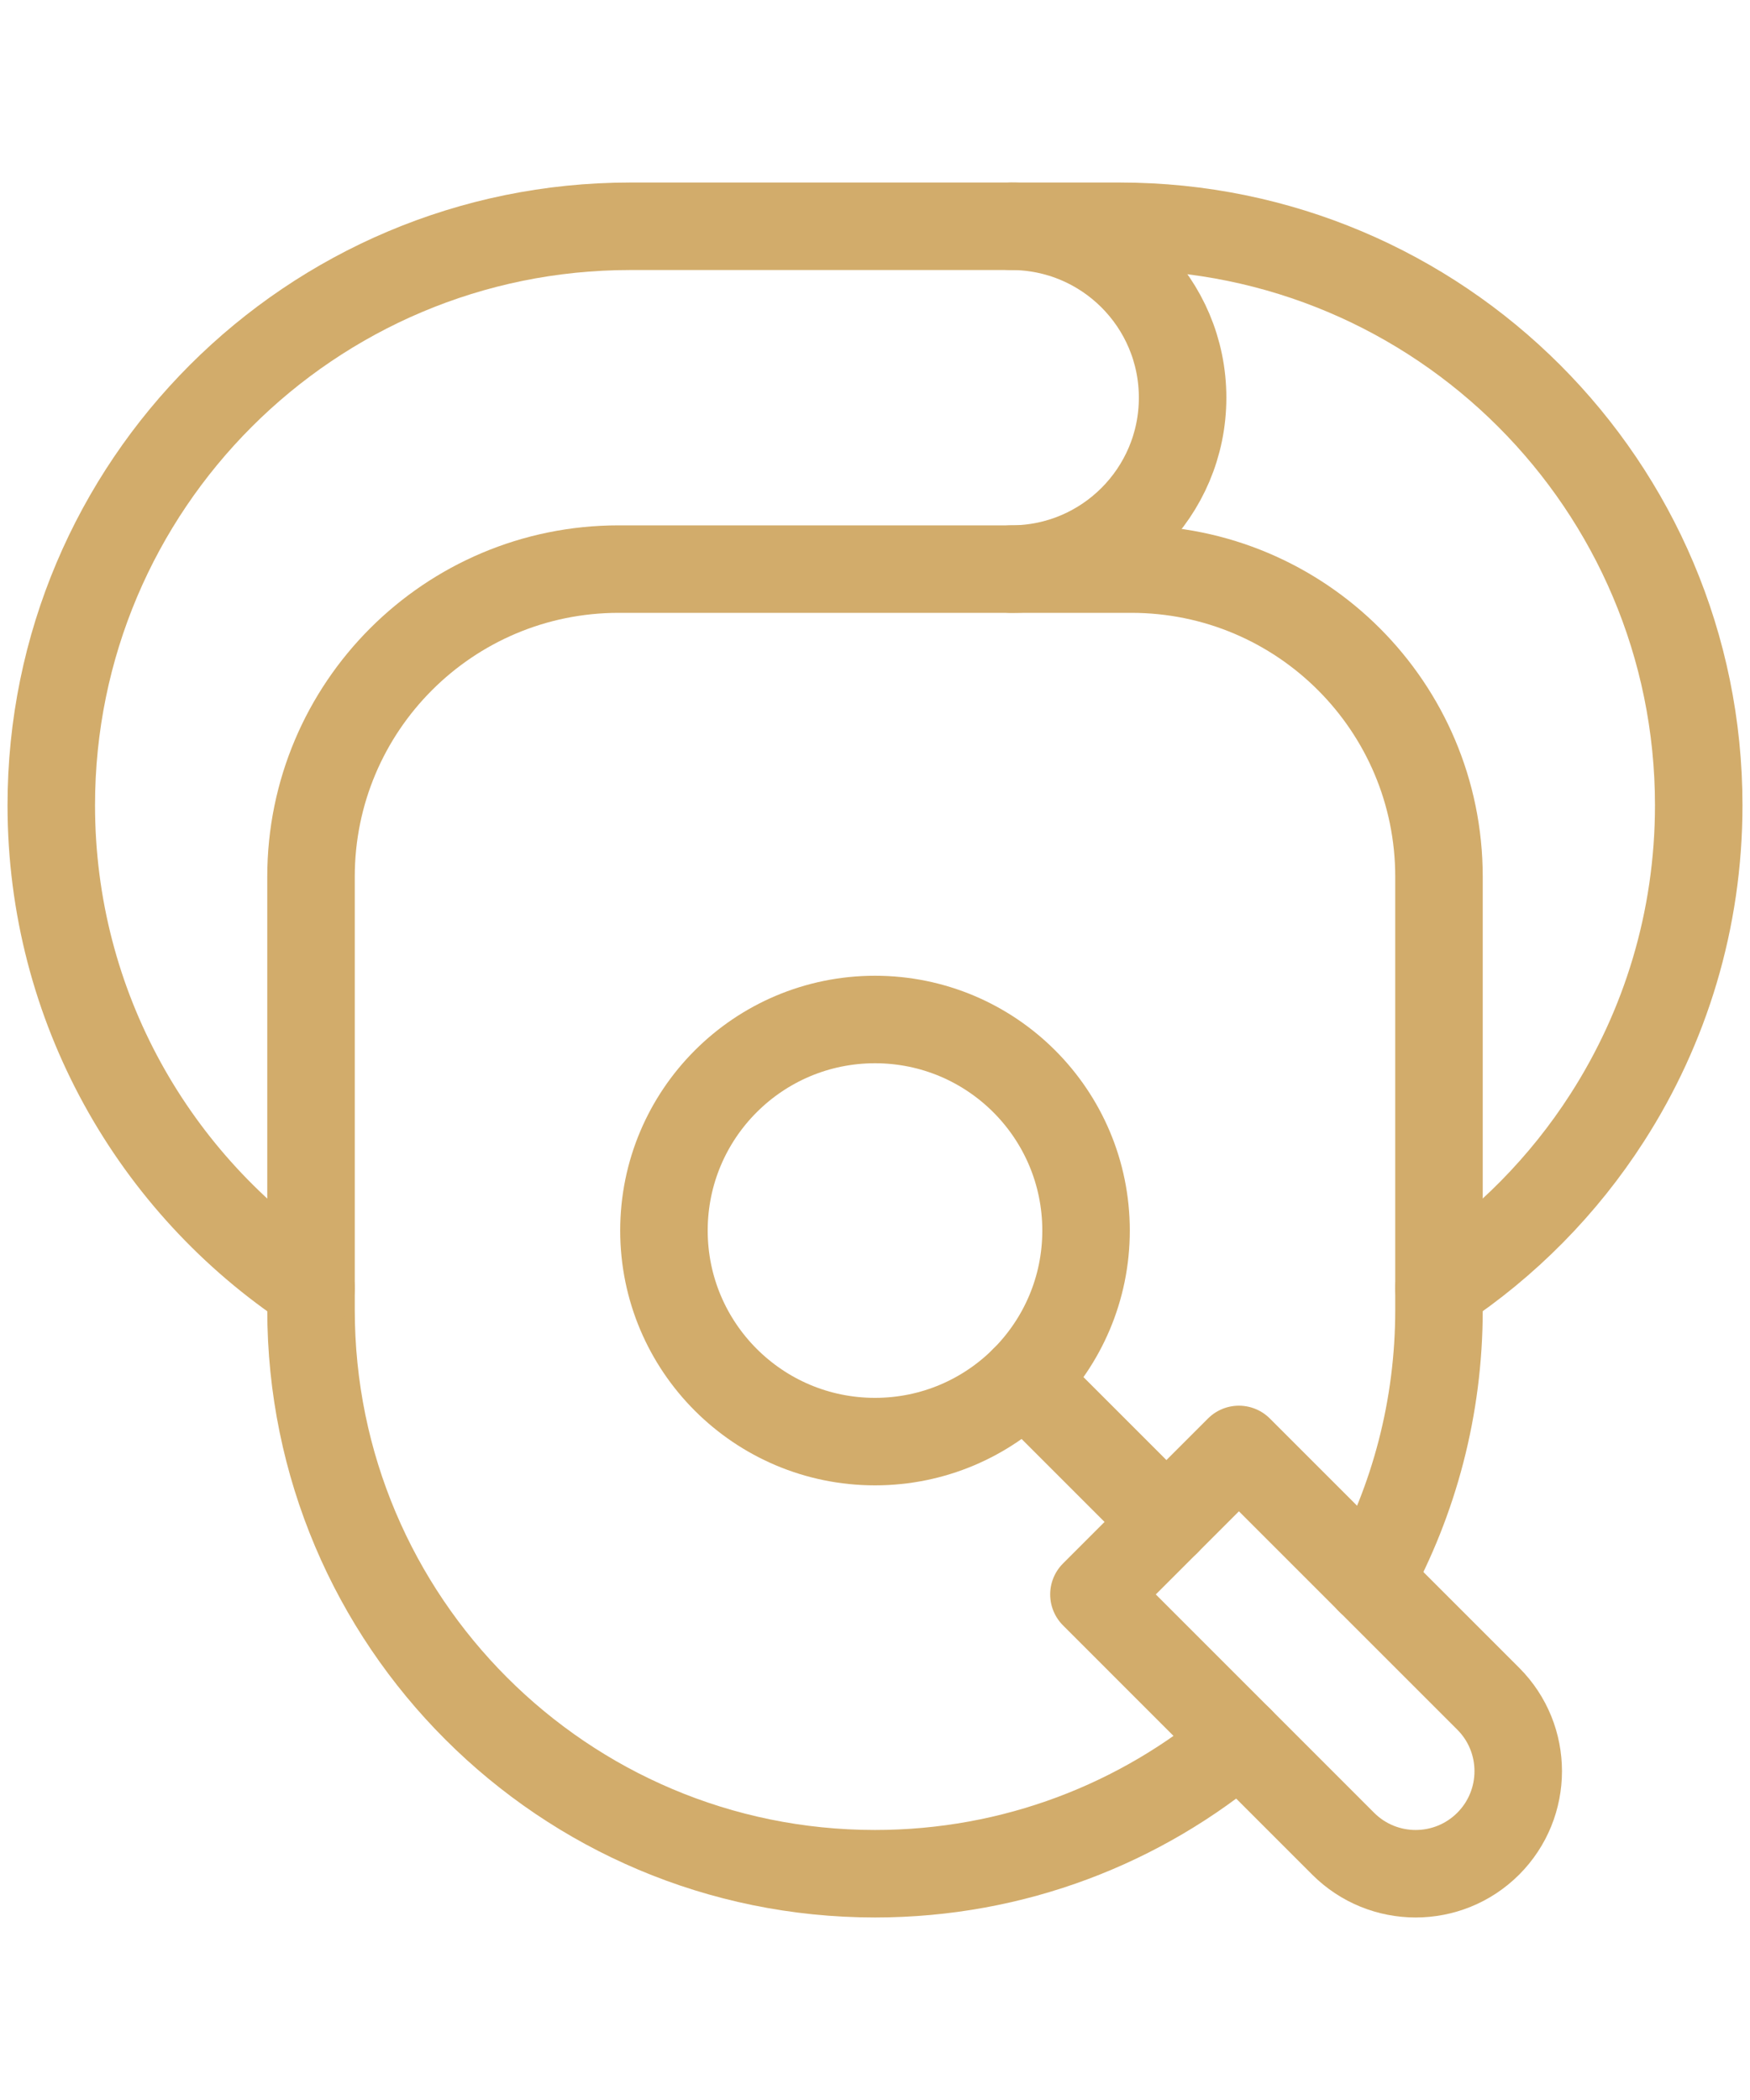
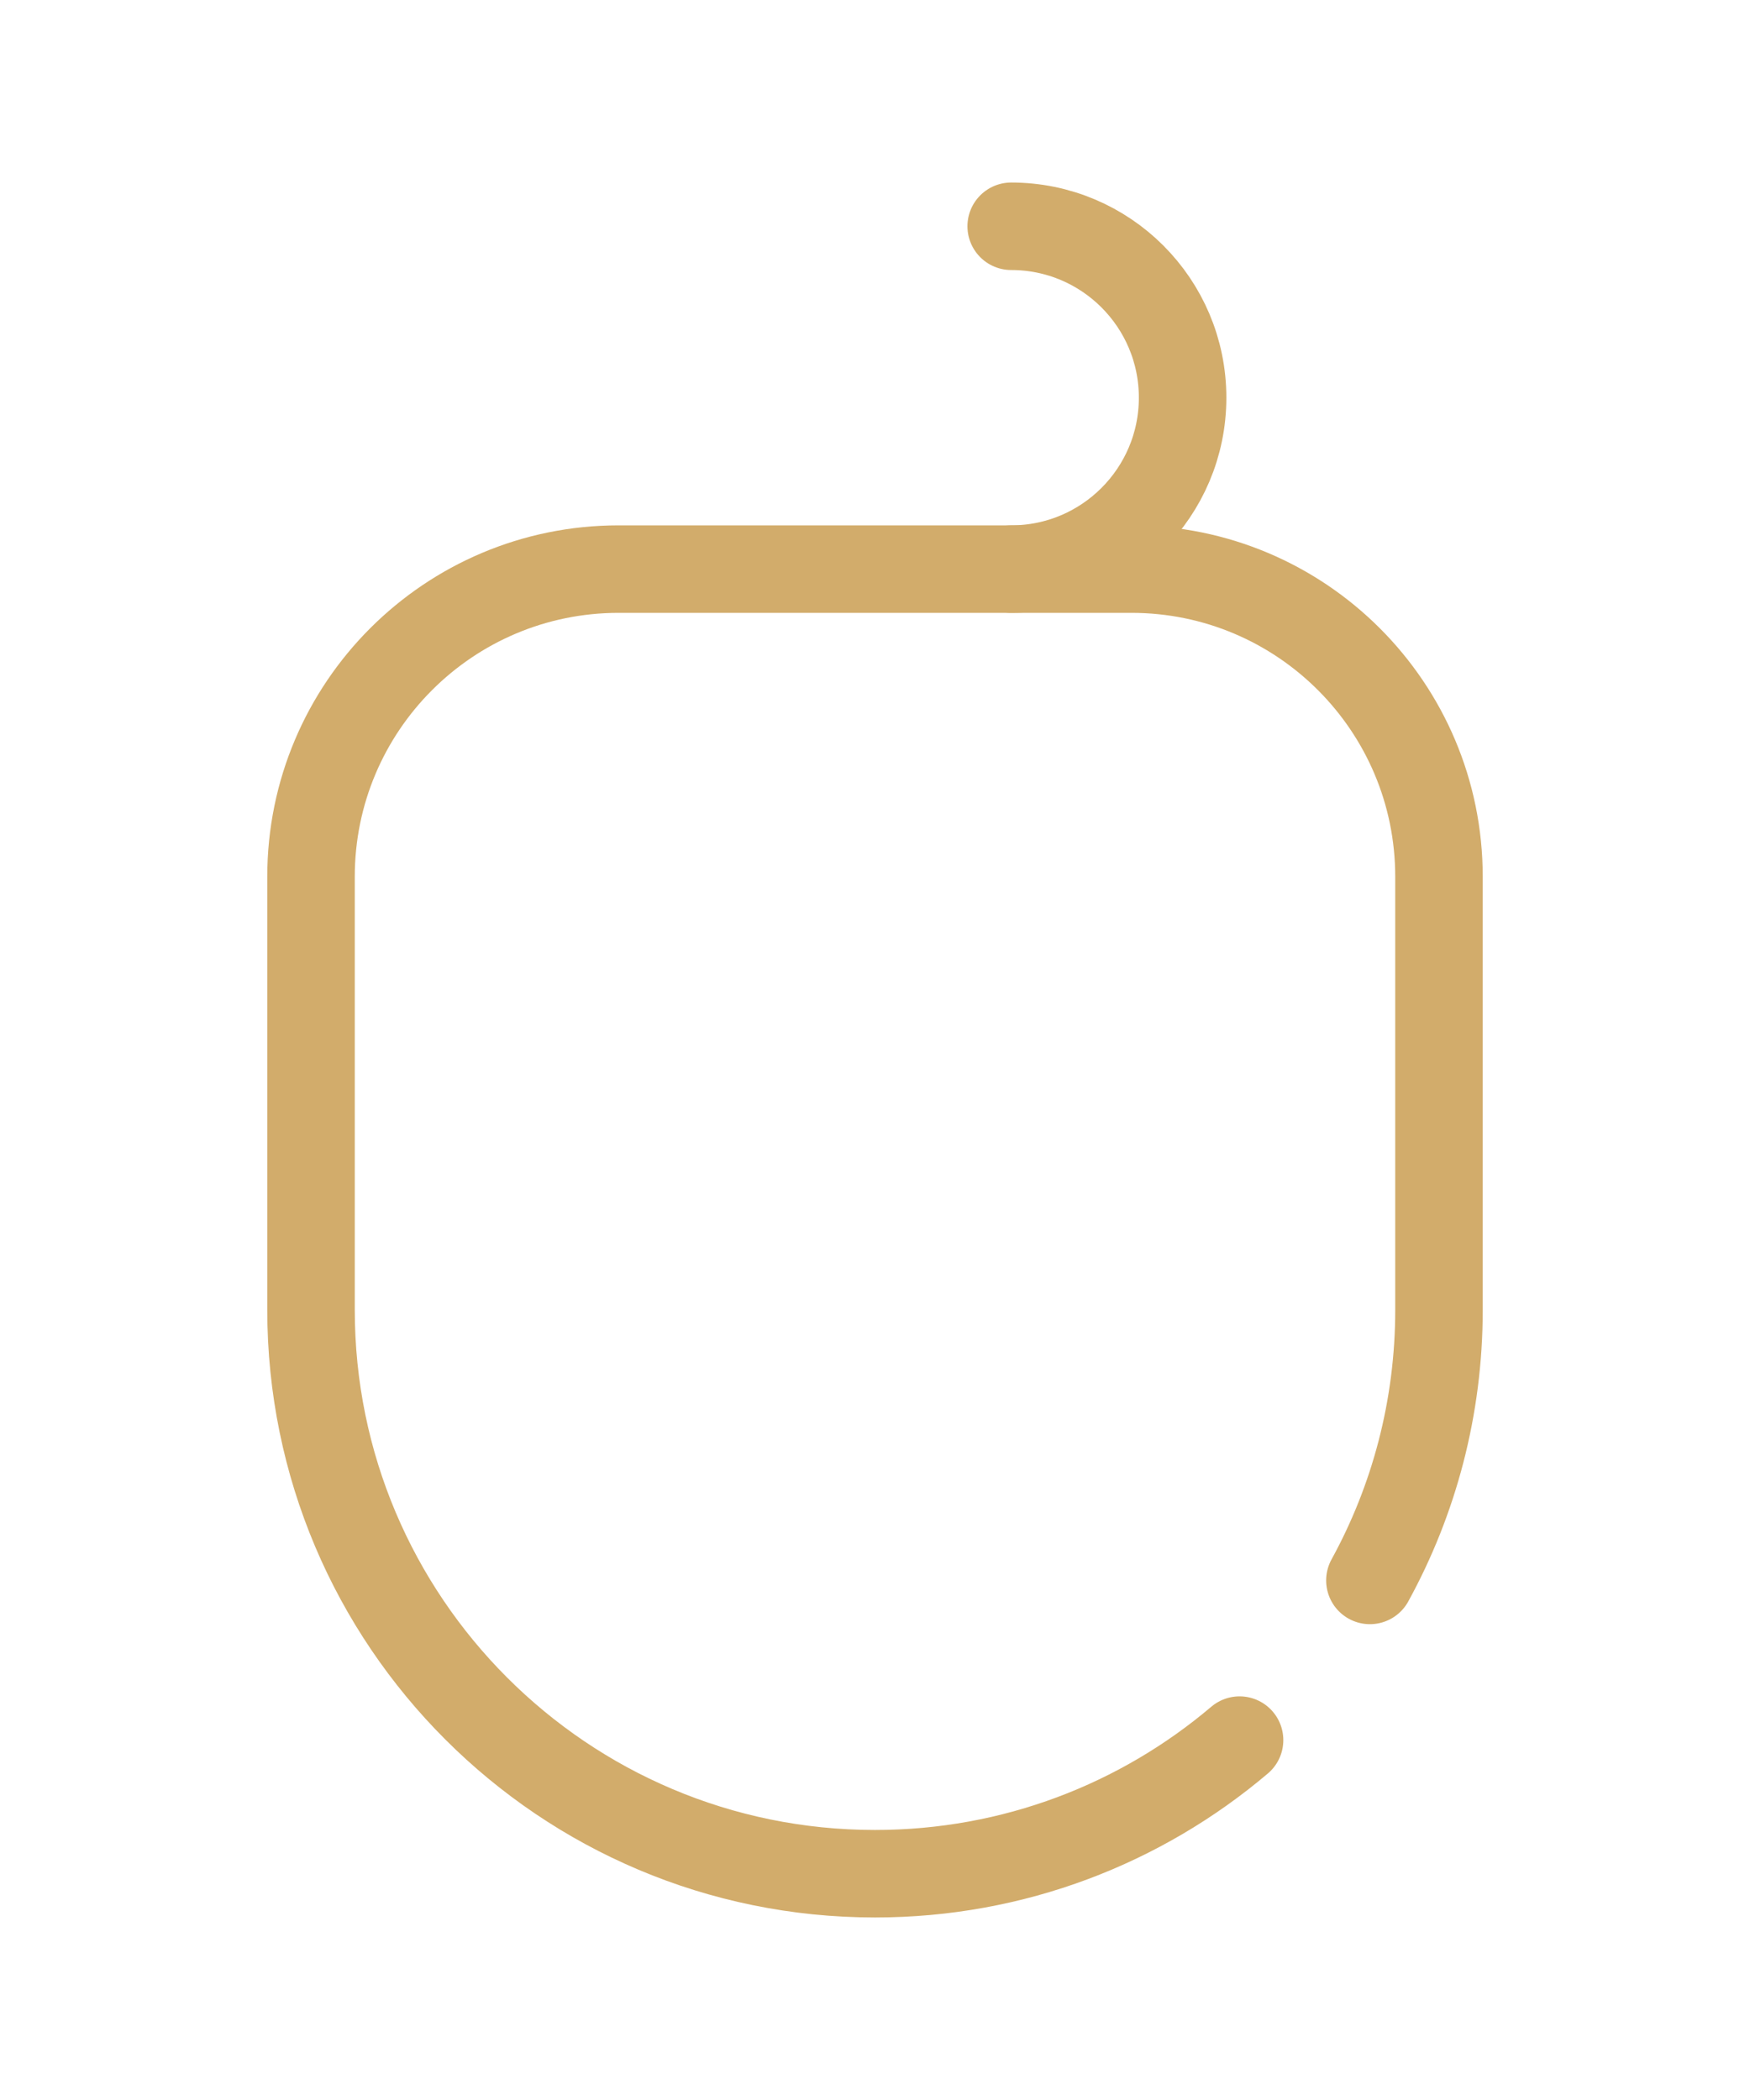
<svg xmlns="http://www.w3.org/2000/svg" width="40" height="48" viewBox="0 0 40 48" fill="none">
  <g clip-path="url(#clip0_26324_2384)">
    <path d="M28.333 39.774C26.086 41.679 23.177 42.828 20 42.828C16.441 42.828 13.217 41.385 10.885 39.052C8.552 36.72 7.109 33.497 7.109 29.938V20.039C7.109 16.155 10.257 13.008 14.141 13.008H23.113H25.859C29.743 13.008 32.891 16.155 32.891 20.039V29.938C32.891 32.179 32.319 34.288 31.312 36.124" stroke="#D2AC6B" stroke-width="2" stroke-miterlimit="10" stroke-linecap="round" stroke-linejoin="round" />
-     <path d="M7.109 29.447C3.531 27.079 1.172 23.017 1.172 18.405C1.172 14.752 2.653 11.443 5.048 9.048C7.443 6.653 10.752 5.172 14.405 5.172H25.595C32.903 5.172 38.828 11.097 38.828 18.405C38.828 21.036 38.061 23.486 36.737 25.546C35.741 27.098 34.428 28.429 32.891 29.446" stroke="#D2AC6B" stroke-width="2" stroke-miterlimit="10" stroke-linecap="round" stroke-linejoin="round" />
    <path d="M23.113 5.172C25.277 5.172 27.031 6.926 27.031 9.09C27.031 11.253 25.277 13.008 23.113 13.008" stroke="#D2AC6B" stroke-width="2" stroke-miterlimit="10" stroke-linecap="round" stroke-linejoin="round" />
-     <path d="M20 32.951C22.664 32.951 24.824 30.791 24.824 28.127C24.824 25.462 22.664 23.303 20 23.303C17.336 23.303 15.176 25.462 15.176 28.127C15.176 30.791 17.336 32.951 20 32.951Z" stroke="#D2AC6B" stroke-width="2" stroke-miterlimit="10" stroke-linecap="round" stroke-linejoin="round" />
-     <path d="M28.318 33.13L34.016 38.827C34.931 39.742 34.931 41.226 34.016 42.142C33.1 43.057 31.617 43.057 30.701 42.142L25.004 36.444L28.318 33.13Z" stroke="#D2AC6B" stroke-width="2" stroke-miterlimit="10" stroke-linecap="round" stroke-linejoin="round" />
-     <path d="M26.661 34.787L23.412 31.538" stroke="#D2AC6B" stroke-width="2" stroke-miterlimit="10" stroke-linecap="round" stroke-linejoin="round" />
  </g>
  <defs>
    <clipPath id="clip0_26324_2384">
      <rect width="40" height="40" fill="white" transform="translate(0 4)" />
    </clipPath>
  </defs>
</svg>